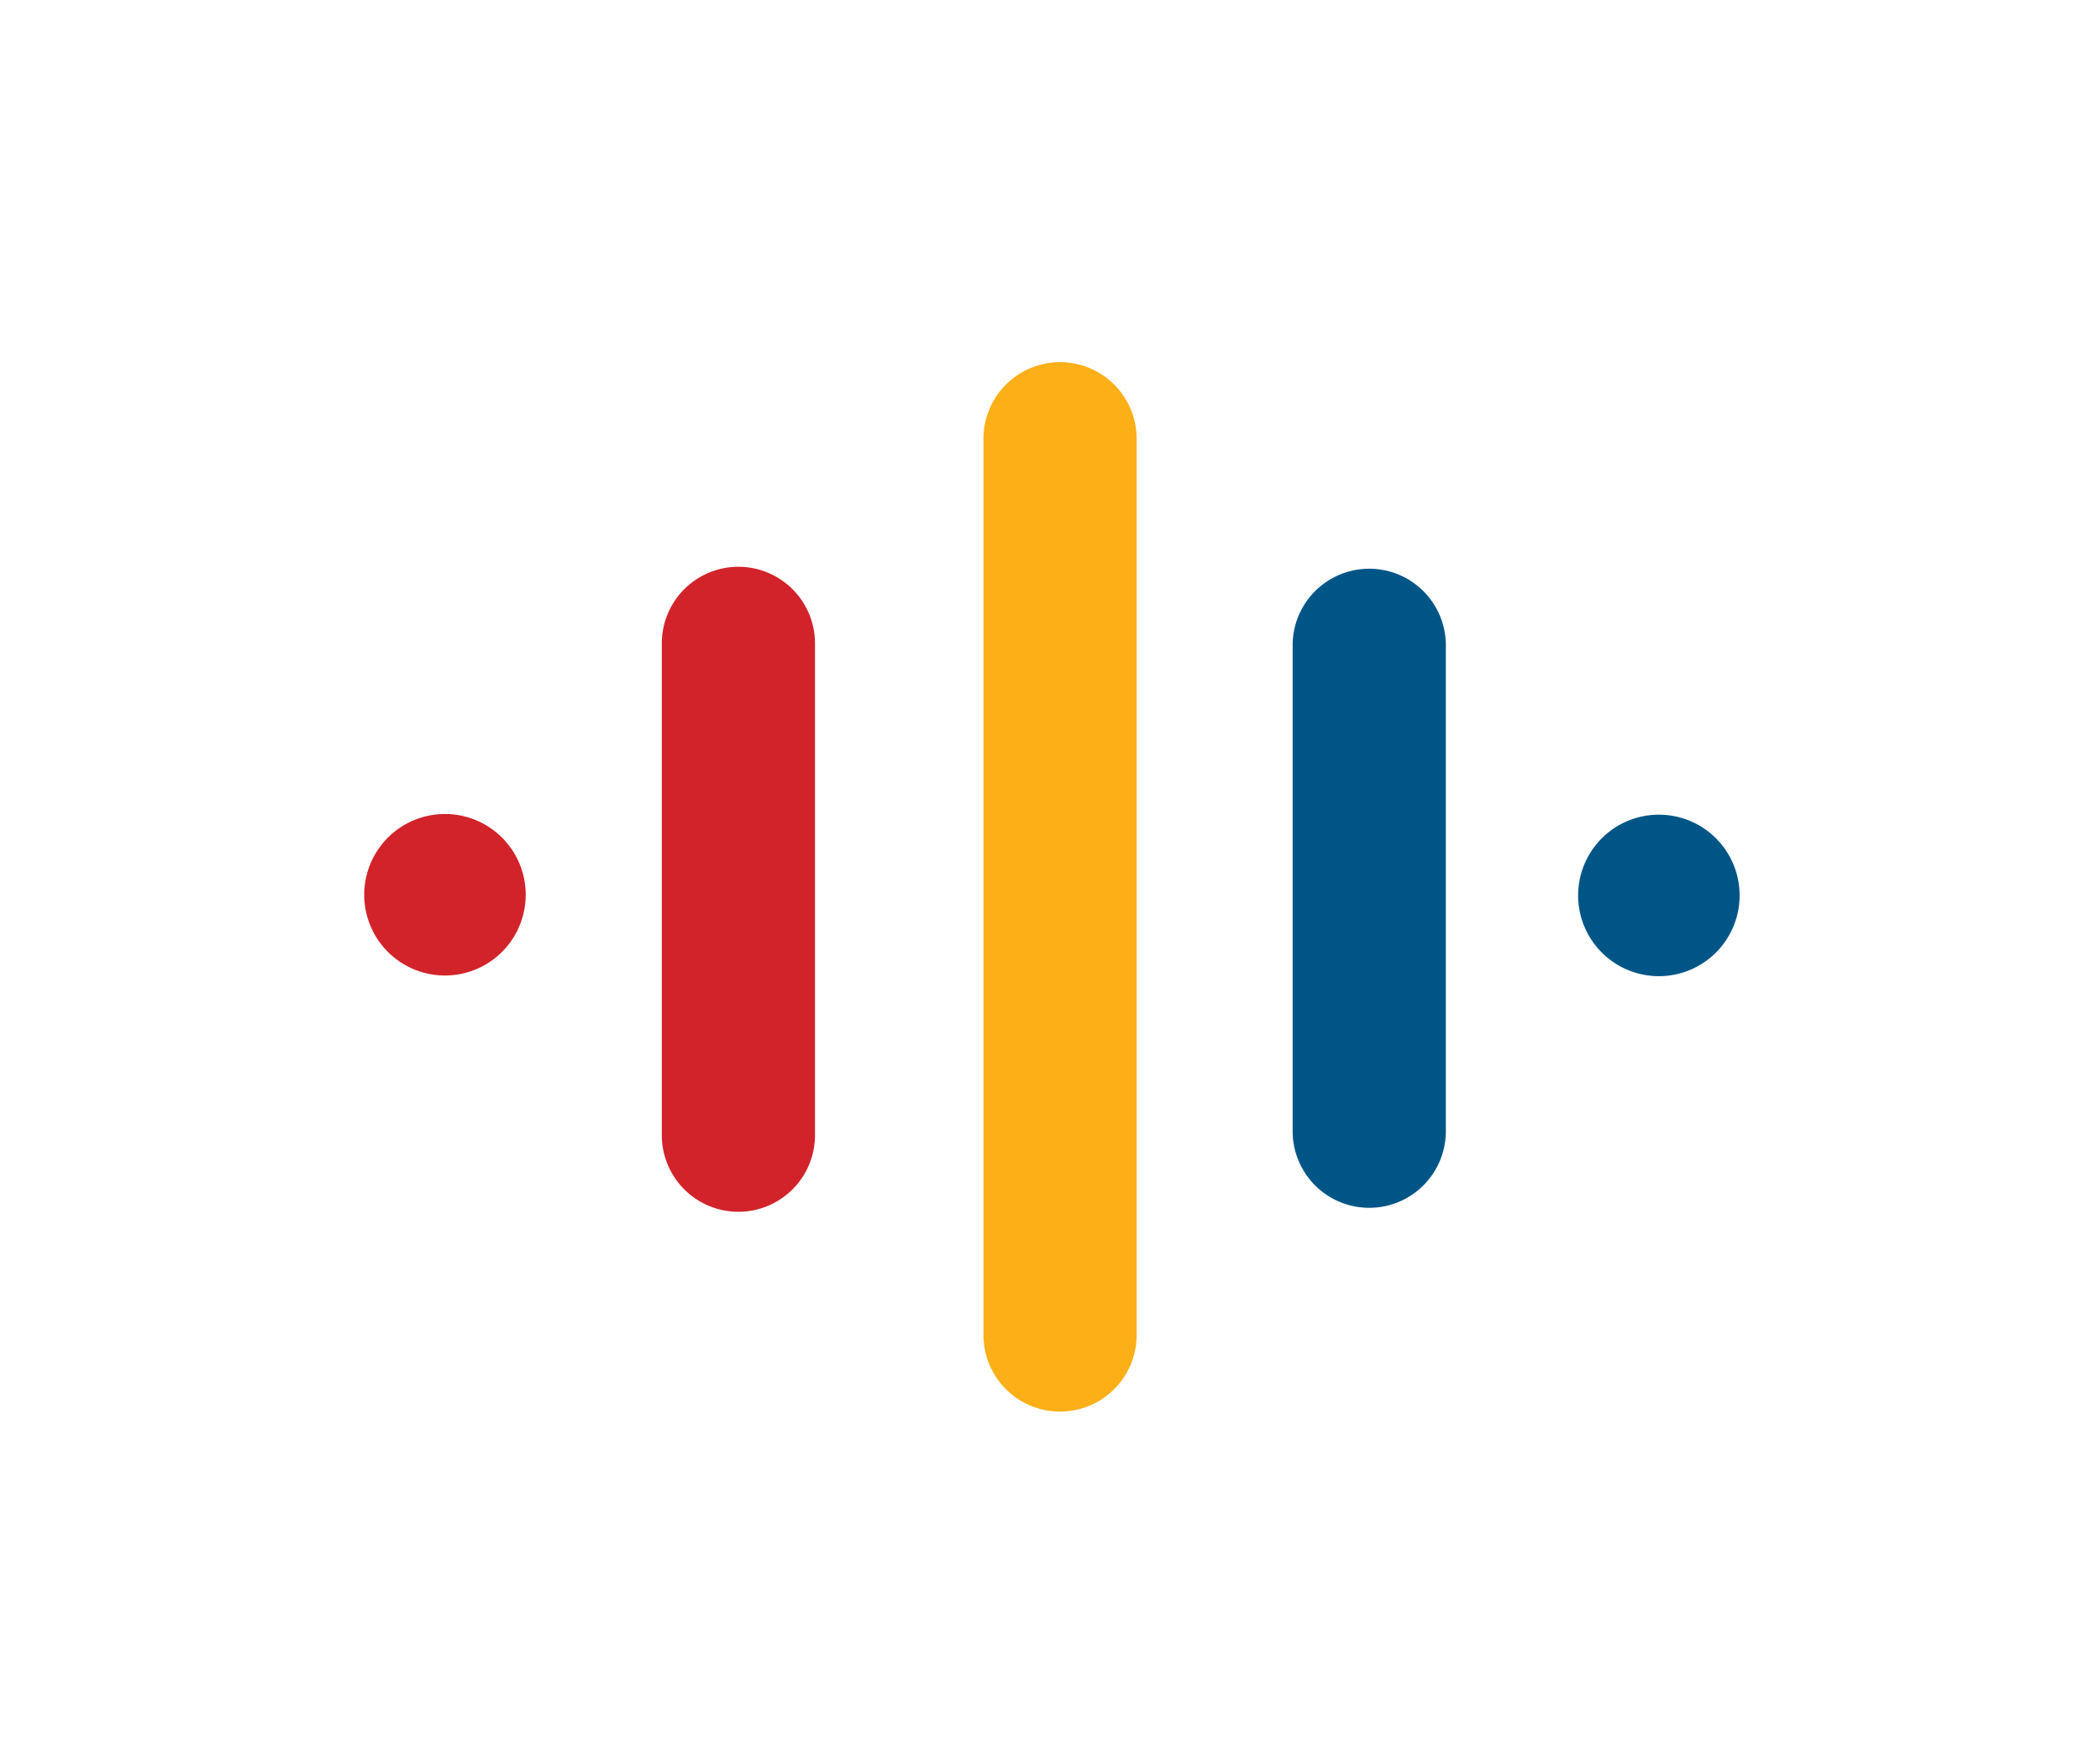
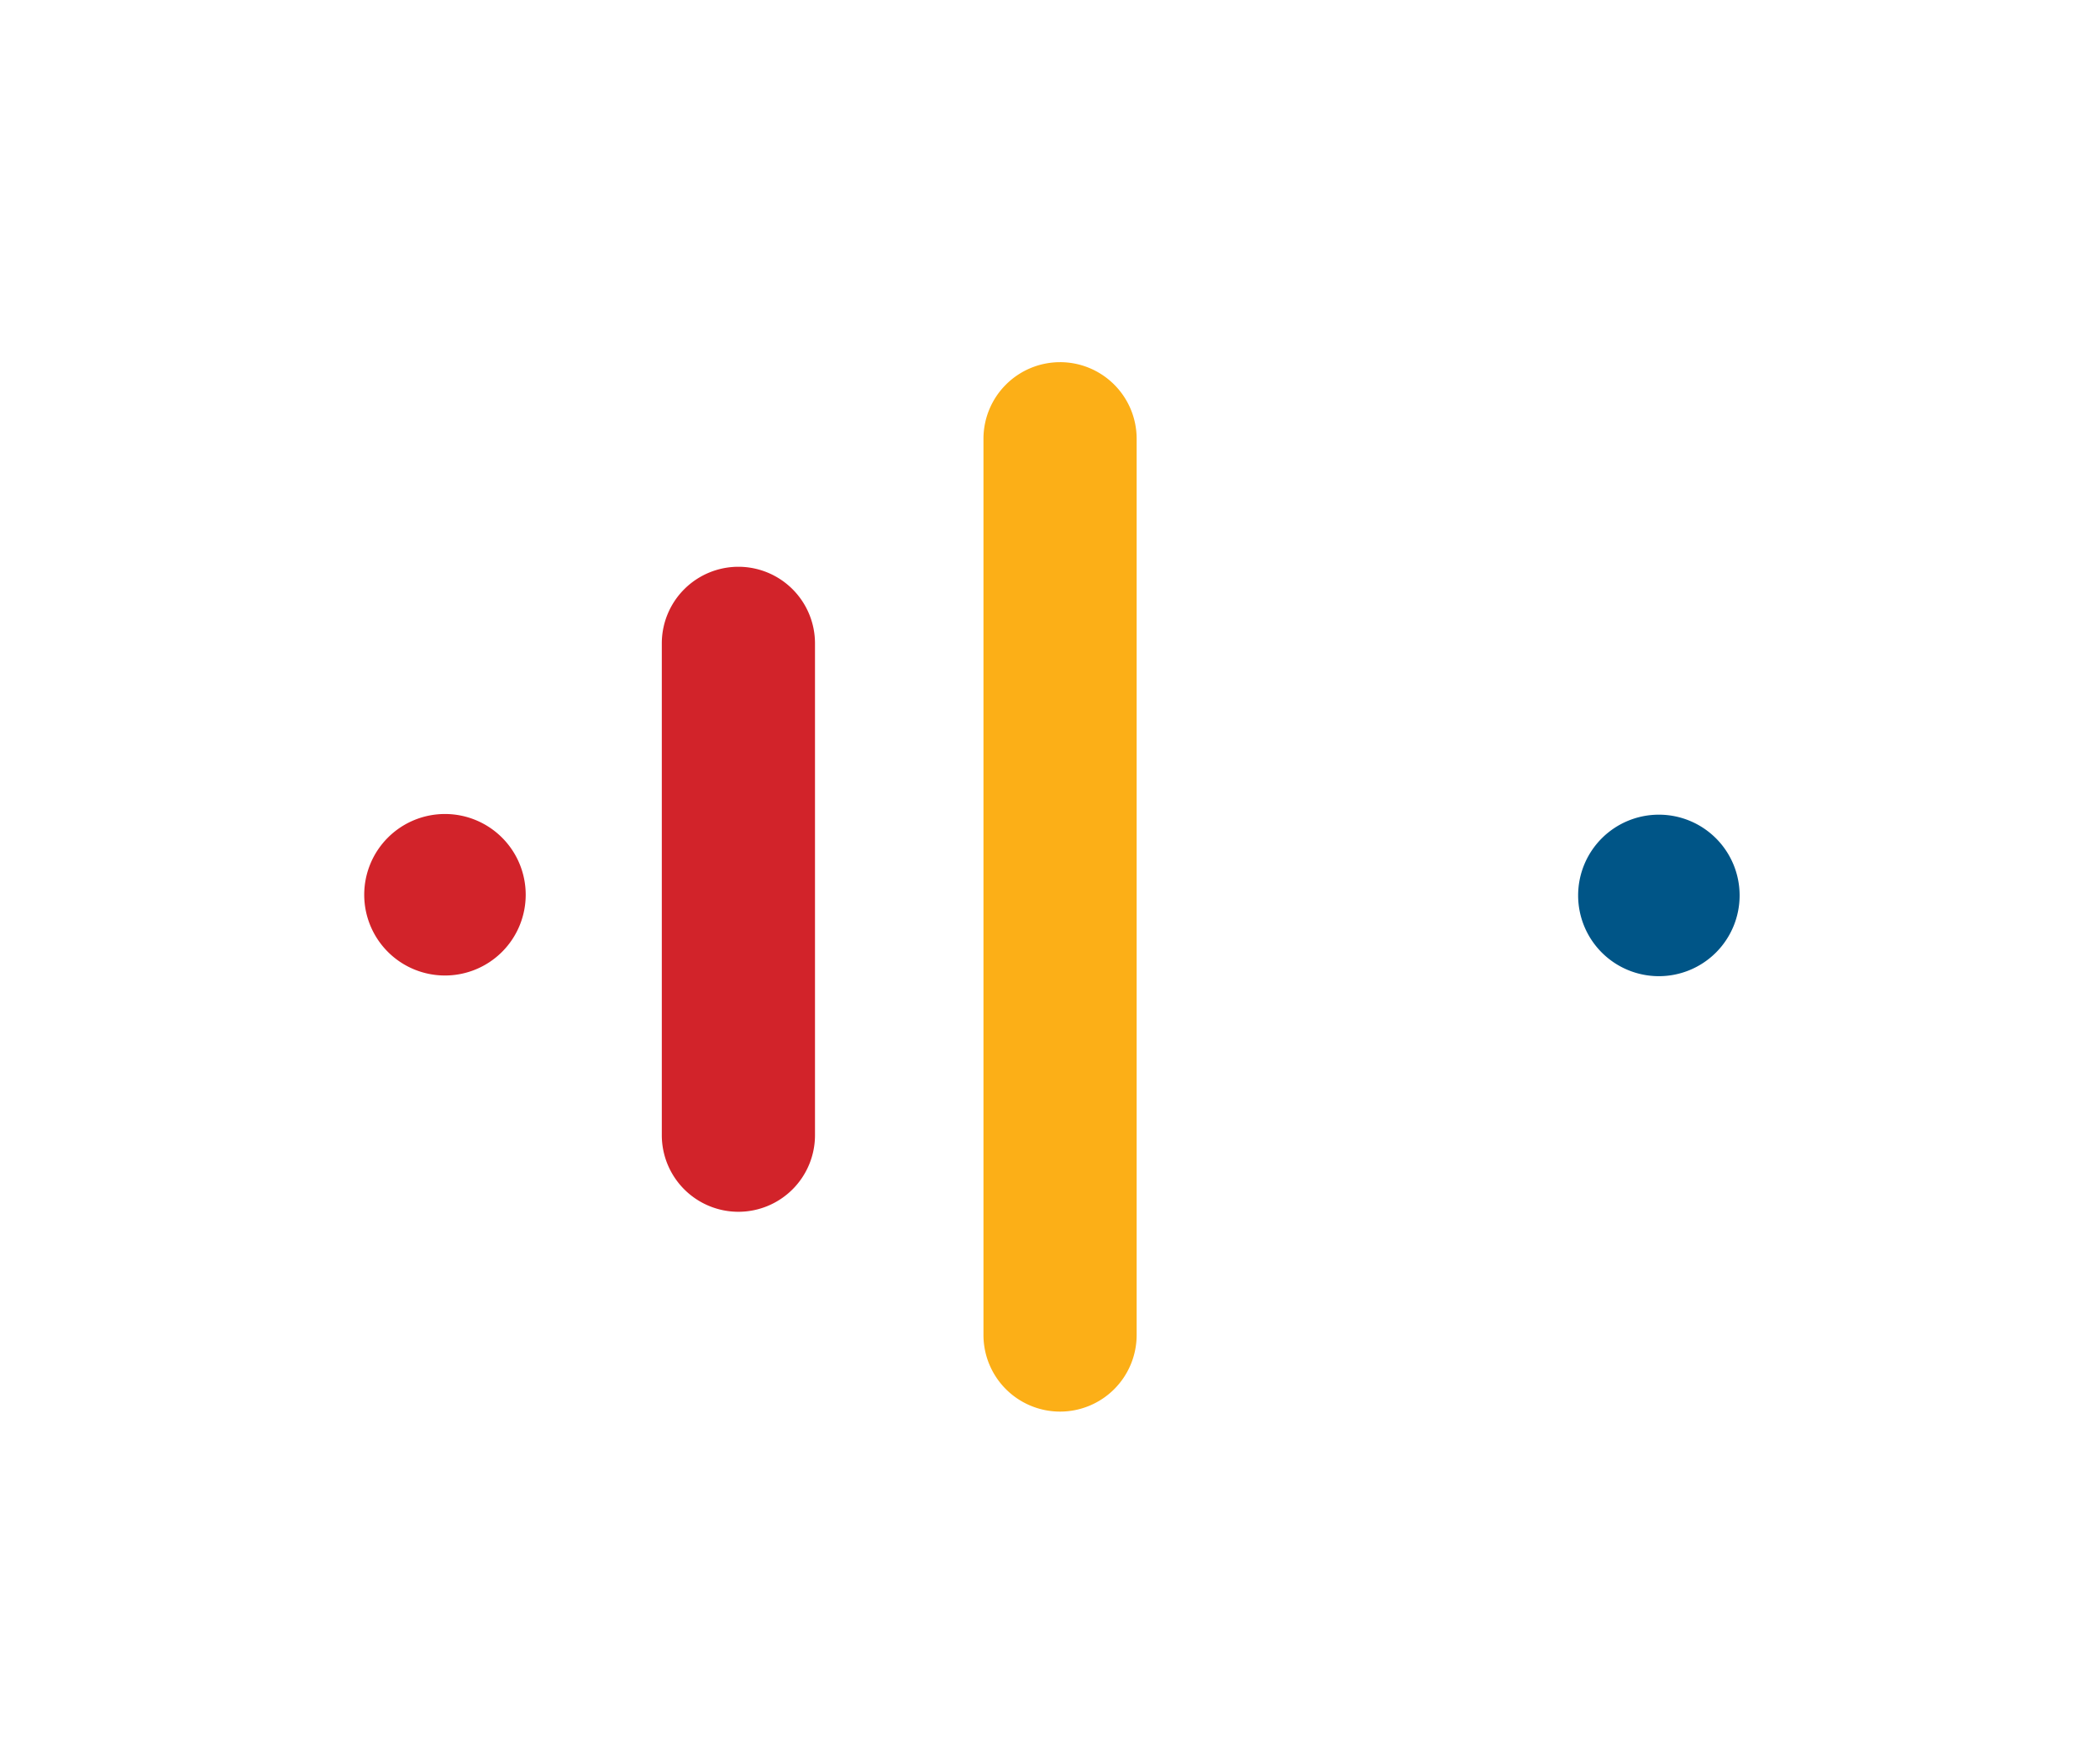
<svg xmlns="http://www.w3.org/2000/svg" data-bbox="26.363 26.21 99.552 75.949" viewBox="0 0 152 127" height="127" width="152" data-type="color">
  <g>
    <g clip-path="url(#b3ec8e5a-d00f-4e5f-888a-ddf464bb93e2)">
      <path fill="#FCAF17" d="M76.728 26.21a5.546 5.546 0 0 1 5.544 5.545v64.86a5.546 5.546 0 0 1-5.544 5.544 5.546 5.546 0 0 1-5.544-5.544v-64.86a5.546 5.546 0 0 1 5.544-5.544" data-color="1" />
-       <path fill="#005587" d="M104.651 46.599a5.545 5.545 0 0 0-11.088 0v35.268a5.544 5.544 0 1 0 11.088 0z" data-color="2" />
      <path fill="#D2232A" d="M53.446 41.018a5.546 5.546 0 0 1 5.544 5.544v35.592a5.546 5.546 0 0 1-5.544 5.544 5.546 5.546 0 0 1-5.544-5.544V46.562a5.546 5.546 0 0 1 5.544-5.544" data-color="3" />
      <path fill="#D2232A" d="M32.207 58.91a5.843 5.843 0 0 0-5.844 5.844 5.843 5.843 0 0 0 5.844 5.844 5.843 5.843 0 0 0 5.844-5.844 5.843 5.843 0 0 0-5.844-5.844" data-color="3" />
      <path fill="#005587" d="M120.071 58.959a5.843 5.843 0 0 0-5.844 5.844 5.843 5.843 0 0 0 5.844 5.844 5.843 5.843 0 0 0 5.844-5.844 5.843 5.843 0 0 0-5.844-5.844" data-color="2" />
    </g>
    <defs fill="none">
      <clipPath id="b3ec8e5a-d00f-4e5f-888a-ddf464bb93e2">
        <path fill="#ffffff" d="M126 26v77H26V26z" />
      </clipPath>
    </defs>
  </g>
</svg>